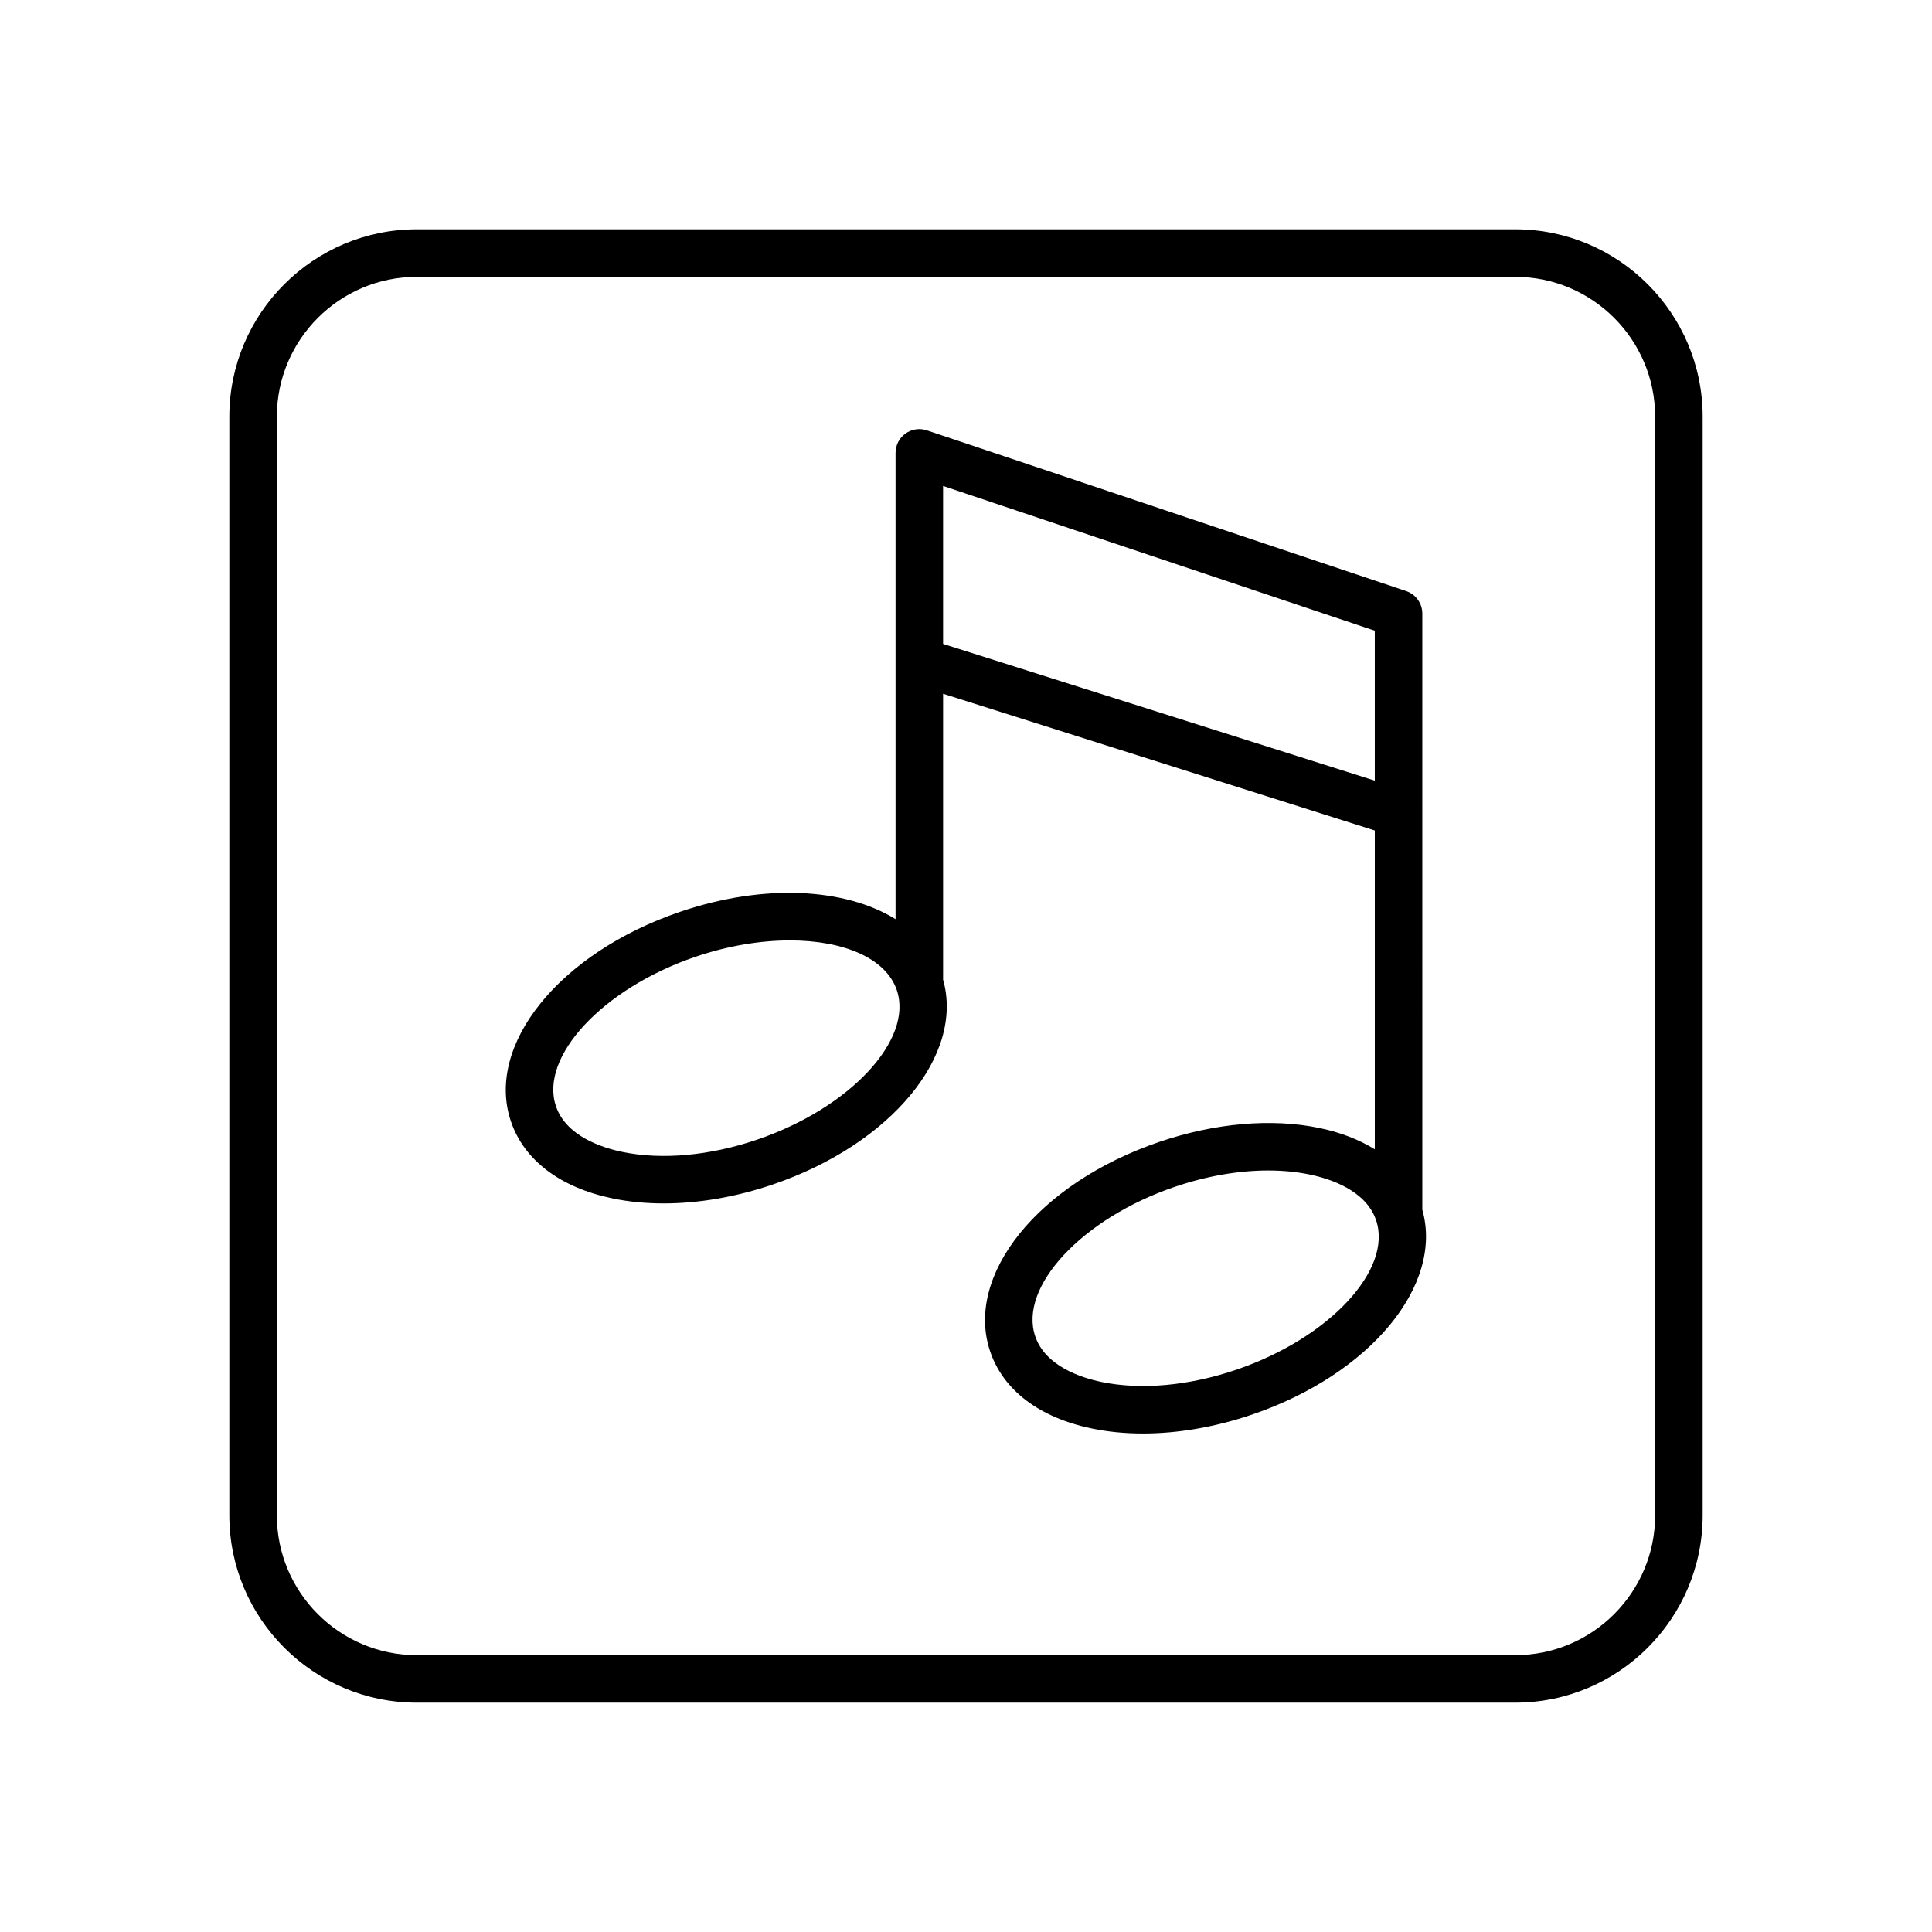
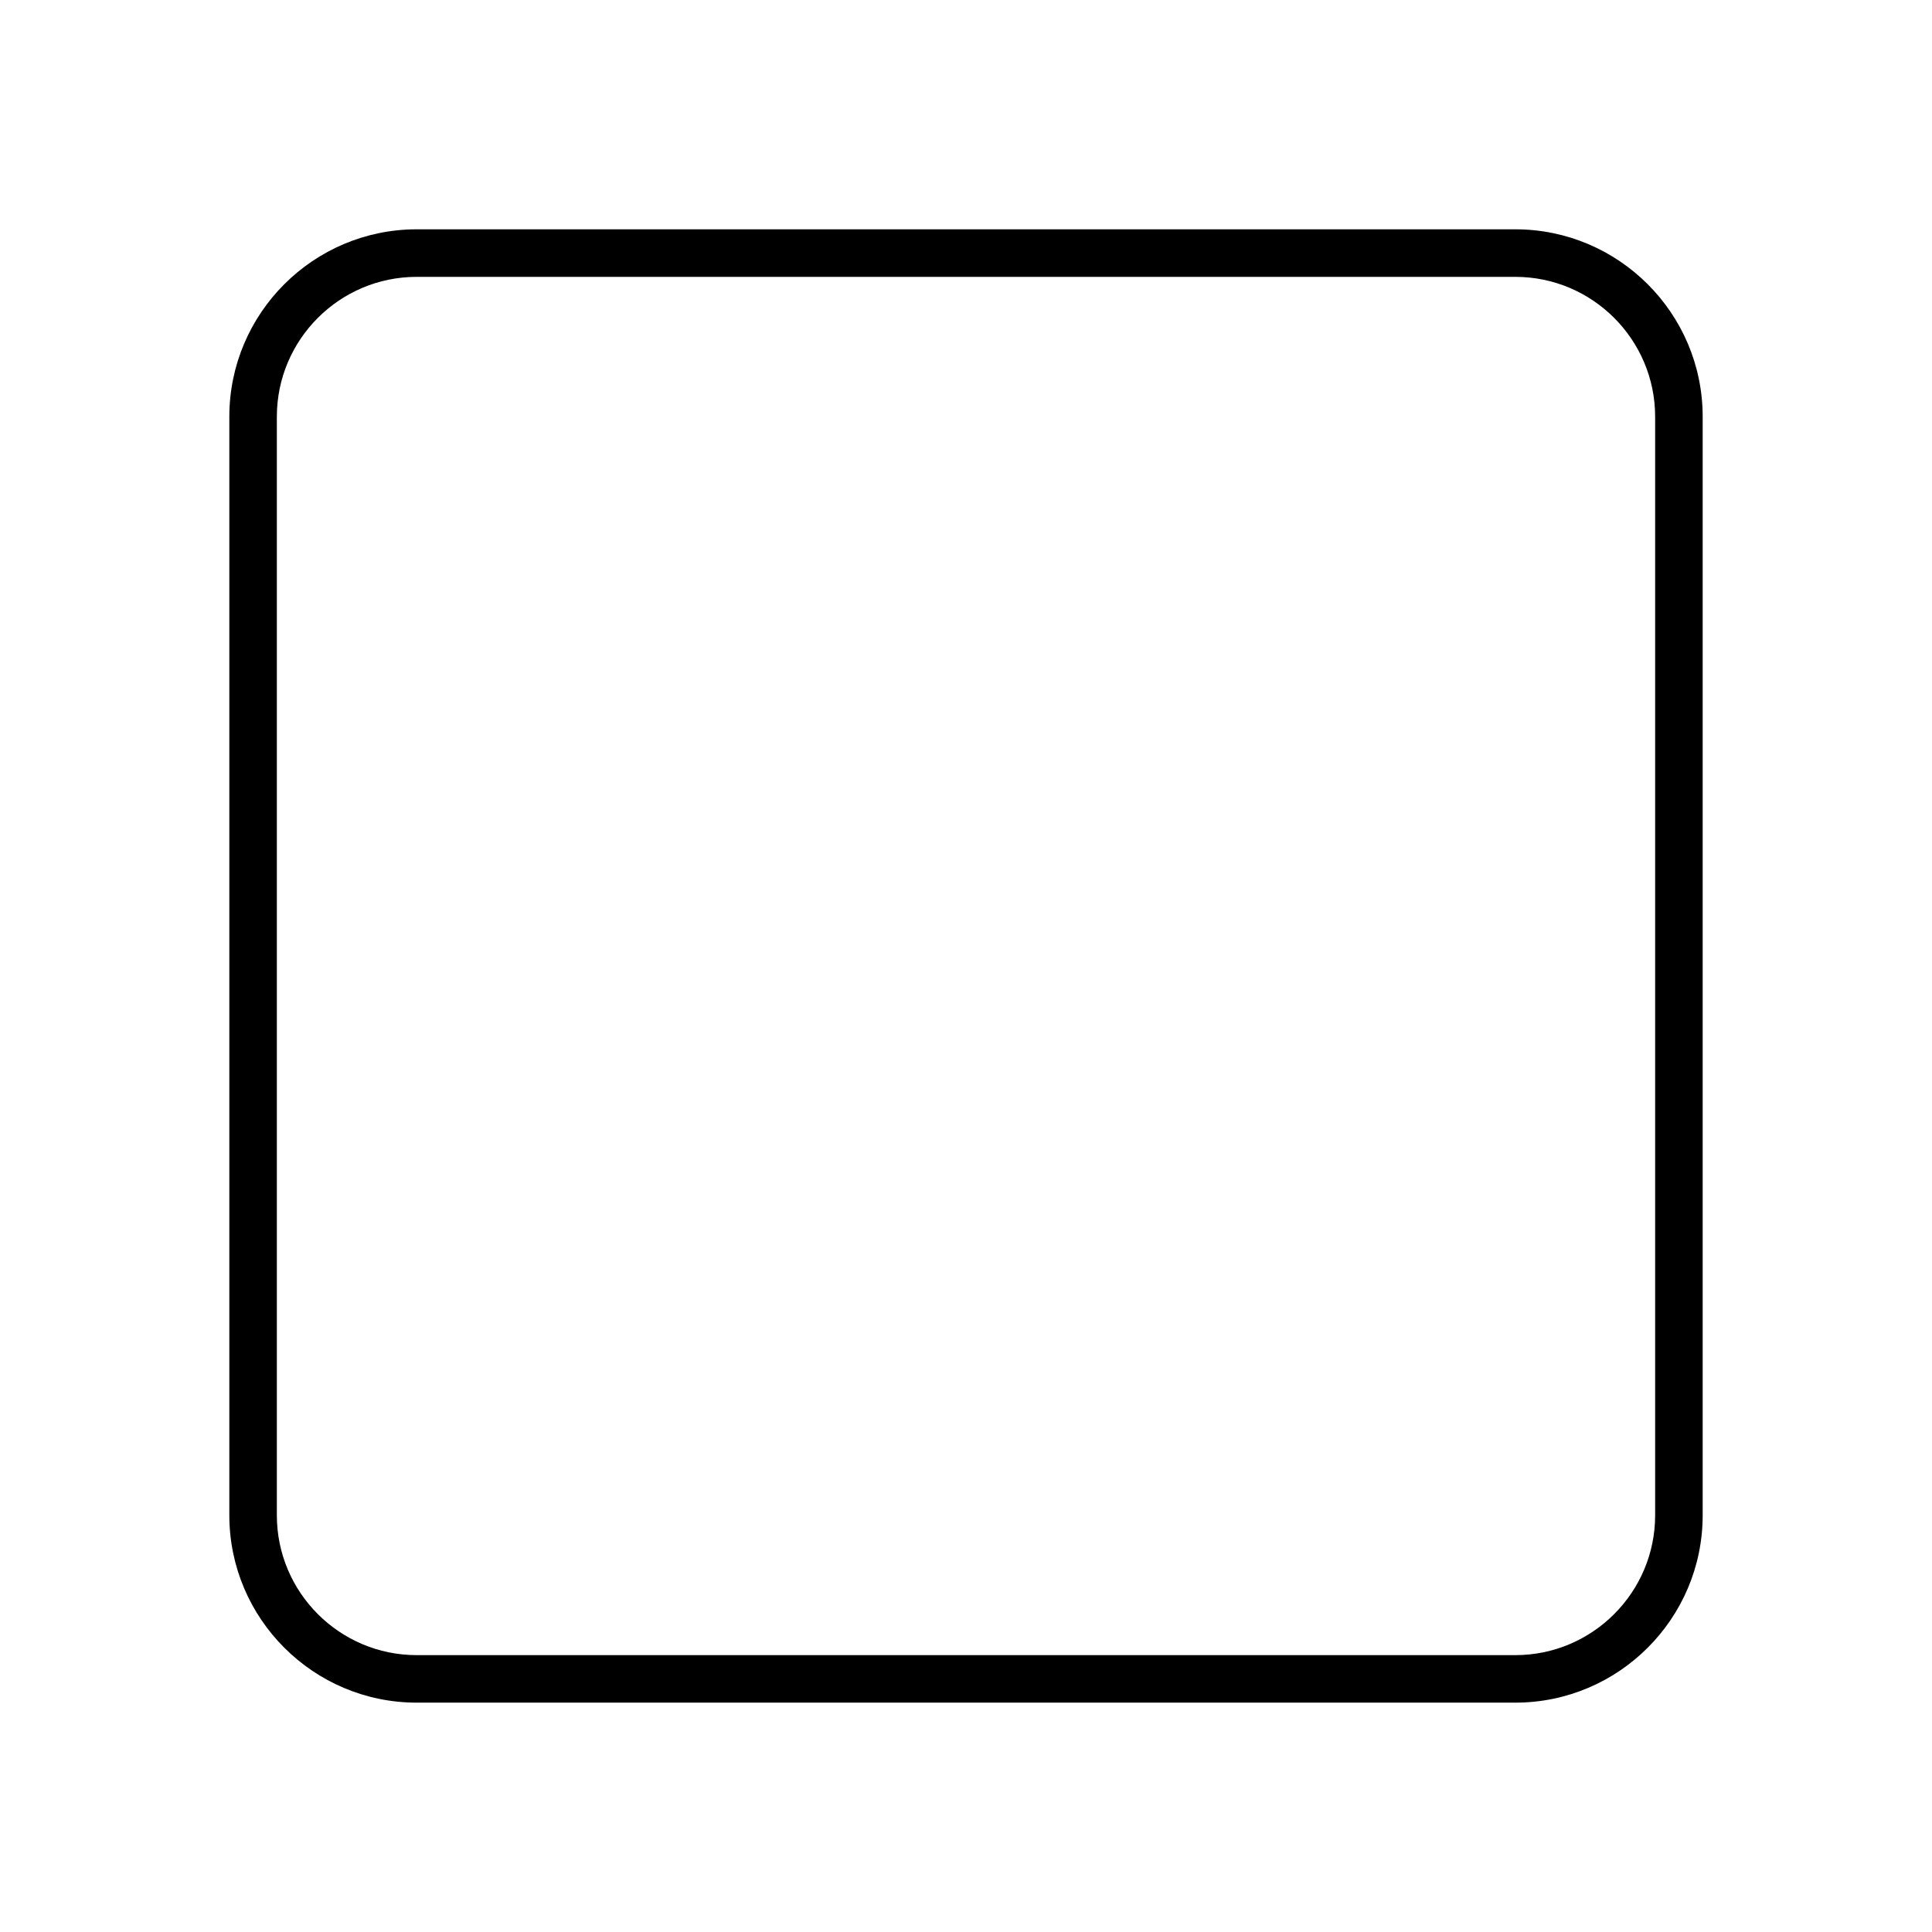
<svg xmlns="http://www.w3.org/2000/svg" fill="#000000" width="800px" height="800px" version="1.1" viewBox="144 144 512 512">
  <g>
    <path d="m545.57 204.77h-291.14c-27.379 0-49.656 22.273-49.656 49.652v291.14c0 27.379 22.277 49.656 49.656 49.656h291.14c27.383 0 49.656-22.277 49.656-49.656v-291.14c0-27.379-22.273-49.652-49.656-49.652zm37.059 340.8c0 20.434-16.625 37.059-37.059 37.059h-291.14c-20.438 0-37.062-16.625-37.062-37.059v-291.14c0-20.434 16.625-37.059 37.062-37.059h291.14c20.434 0 37.059 16.625 37.059 37.059z" />
-     <path d="m520.93 306.6c0-2.707-1.73-5.109-4.297-5.969l-127-42.586c-1.93-0.648-4.035-0.328-5.684 0.859-1.645 1.184-2.617 3.086-2.617 5.113v123.57c-13.367-8.273-34.875-9.523-57.145-1.934-32.008 10.91-51.676 35.324-44.773 55.582 3.5 10.254 13.059 17.484 26.926 20.359 4.277 0.887 8.828 1.324 13.539 1.324 9.27 0 19.188-1.699 28.934-5.019 31.332-10.68 50.77-34.289 45.113-54.281v-75.77l114.41 36.238v84.488c-4.106-2.535-9.004-4.469-14.668-5.644-12.68-2.637-27.77-1.32-42.473 3.695-32.008 10.91-51.68 35.324-44.777 55.582 3.5 10.254 13.059 17.484 26.934 20.359 4.277 0.887 8.82 1.324 13.539 1.324 9.27 0 19.188-1.699 28.934-5.019 31.332-10.68 50.766-34.289 45.105-54.281zm-176.18 139.38c-12.605 4.297-25.332 5.465-35.852 3.285-5.402-1.121-14.867-4.184-17.559-12.09-4.473-13.121 12.43-31.254 36.91-39.598 8.66-2.953 17.32-4.356 25.086-4.356 14.199 0 25.438 4.684 28.328 13.16 4.473 13.121-12.43 31.254-36.914 39.598zm49.176-131.34v-41.863l114.41 38.363v39.738zm77.836 192.31c-12.605 4.301-25.344 5.465-35.852 3.285-5.406-1.121-14.875-4.184-17.562-12.09-4.473-13.121 12.434-31.254 36.914-39.598 8.457-2.883 16.969-4.356 24.832-4.356 3.856 0 7.559 0.355 11.02 1.074 5.402 1.121 14.867 4.184 17.559 12.09 4.473 13.113-12.434 31.246-36.91 39.594z" />
  </g>
</svg>